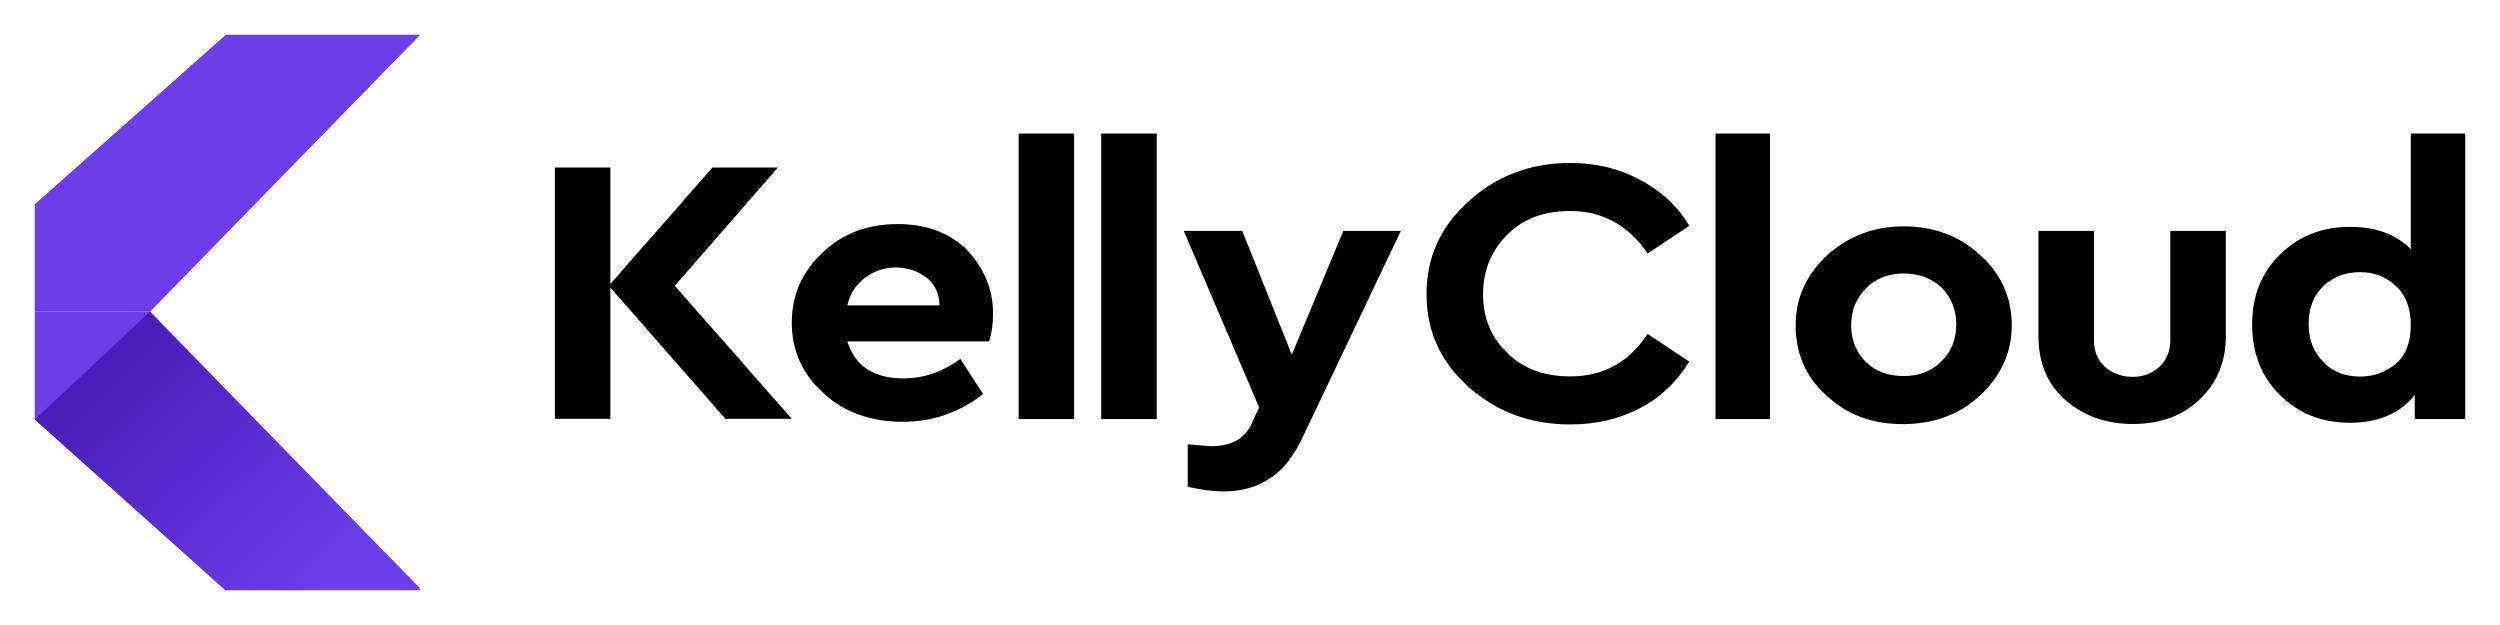
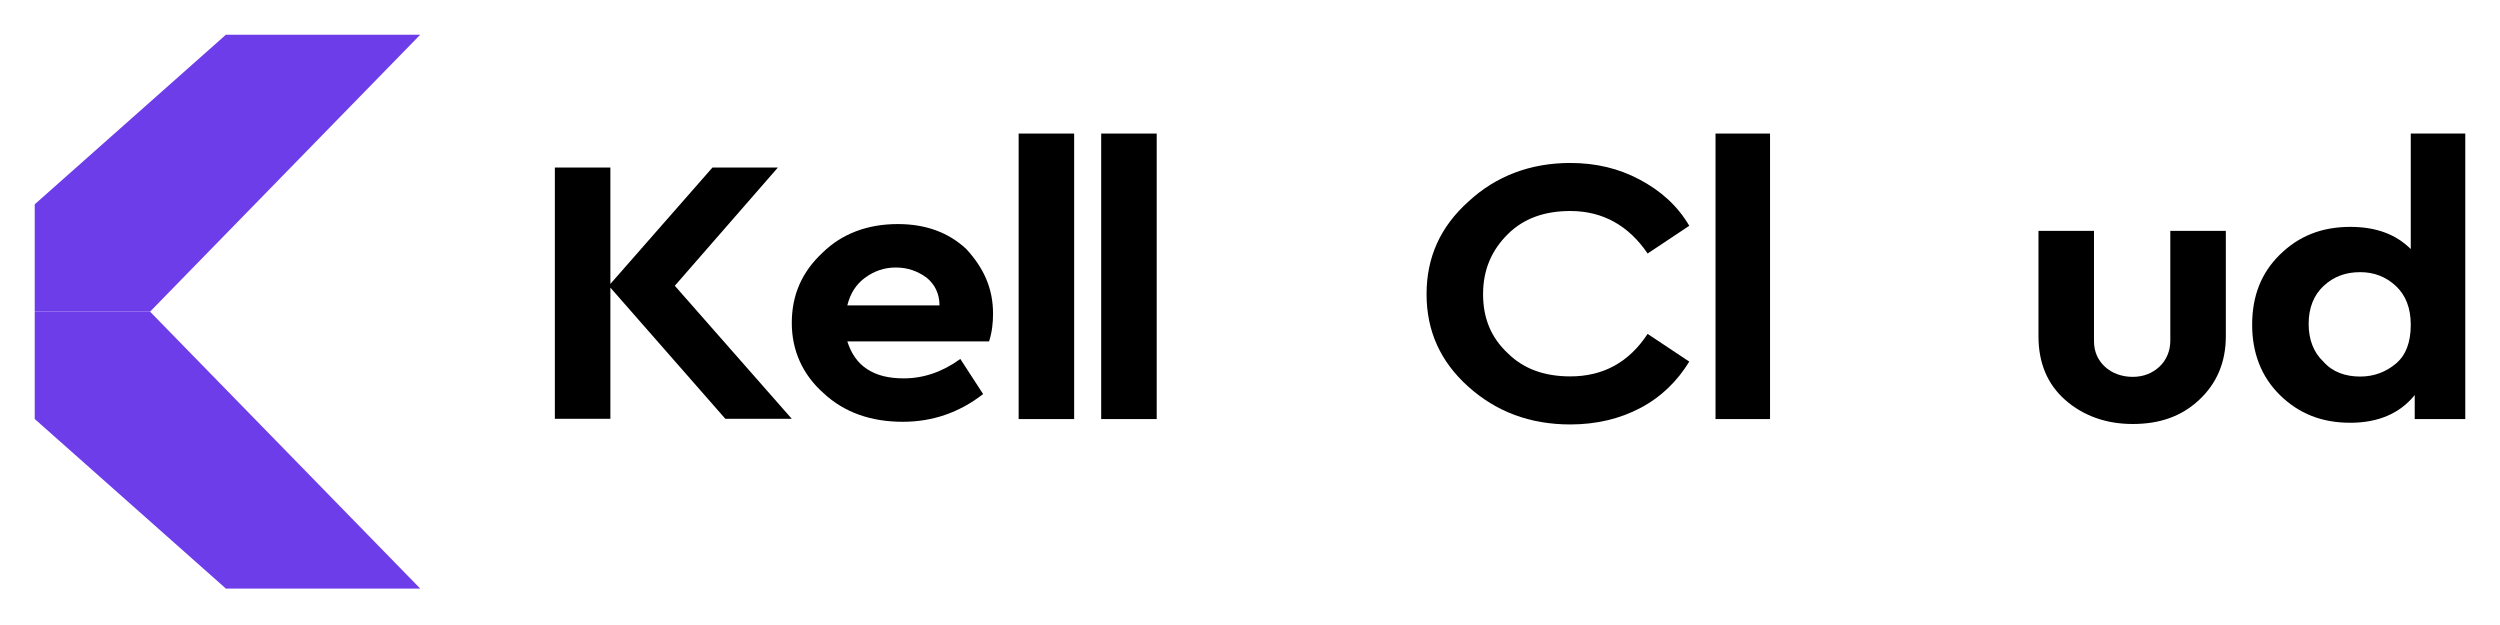
<svg xmlns="http://www.w3.org/2000/svg" width="144" height="36" viewBox="0 0 144 36" fill="none">
  <g id="Logo">
    <g id="Group 1000008170">
      <g id="Group">
        <g id="Group_2">
          <path id="Vector" d="M2 17.951H8.643L24.206 33.902H13.011L2 24.134V17.951Z" fill="#6D3DE9" />
          <path id="Vector_2" d="M2 17.951H8.643L24.206 2H13.011L2 11.768V17.951Z" fill="#6D3DE9" />
        </g>
-         <path id="Vector 7" d="M2 24.166L8.628 17.959L24.23 34H12.977L2 24.166Z" fill="url(#paint0_linear_27_706)" />
      </g>
      <g id="kellycloud">
        <path id="Vector_3" d="M45.607 24.124H41.781L35.158 16.567V24.124H31.96V9.648H35.158V16.354L41.039 9.648H44.808L38.869 16.46L45.607 24.124Z" fill="black" />
        <path id="Vector_4" d="M57.199 18.068C57.199 18.601 57.142 19.133 56.971 19.665H48.805C49.033 20.357 49.376 20.889 49.947 21.262C50.518 21.634 51.203 21.794 52.06 21.794C53.202 21.794 54.287 21.421 55.315 20.676L56.628 22.698C55.258 23.763 53.716 24.295 52.003 24.295C50.175 24.295 48.634 23.763 47.435 22.645C46.236 21.581 45.607 20.197 45.607 18.601C45.607 17.004 46.178 15.674 47.378 14.556C48.52 13.438 50.004 12.906 51.717 12.906C53.316 12.906 54.629 13.385 55.657 14.343C56.685 15.461 57.199 16.631 57.199 18.068ZM51.603 15.408C50.918 15.408 50.347 15.62 49.833 15.993C49.319 16.365 48.976 16.898 48.805 17.59H54.115C54.115 16.898 53.83 16.365 53.373 15.993C52.859 15.62 52.288 15.408 51.603 15.408Z" fill="black" />
        <path id="Vector_5" d="M61.871 7.693V24.138H58.674V7.693H61.871Z" fill="black" />
        <path id="Vector_6" d="M66.626 7.693V24.138H63.429V7.693H66.626Z" fill="black" />
-         <path id="Vector_7" d="M77.378 13.299H80.69L75.094 25.06C74.58 26.178 73.952 27.029 73.21 27.508C72.467 28.04 71.553 28.306 70.469 28.306C69.783 28.306 69.155 28.2 68.413 28.04V25.592C69.155 25.645 69.612 25.699 69.783 25.699C70.354 25.699 70.811 25.592 71.211 25.379C71.611 25.166 71.953 24.794 72.182 24.209L72.524 23.463L68.185 13.299H71.554L74.409 20.43L77.378 13.299Z" fill="black" />
        <path id="Vector_8" d="M90.45 9.387C91.934 9.387 93.248 9.706 94.447 10.345C95.646 10.983 96.617 11.835 97.302 13.006L94.903 14.602C93.819 13.006 92.334 12.154 90.45 12.154C88.965 12.154 87.766 12.58 86.852 13.485C85.939 14.389 85.425 15.507 85.425 16.944C85.425 18.327 85.882 19.445 86.852 20.35C87.766 21.254 88.965 21.68 90.45 21.68C92.334 21.68 93.819 20.882 94.903 19.232L97.302 20.829C96.617 21.946 95.703 22.851 94.504 23.49C93.305 24.128 91.934 24.448 90.45 24.448C88.109 24.448 86.167 23.702 84.568 22.266C82.969 20.829 82.17 19.073 82.17 16.944C82.17 14.815 82.969 13.059 84.568 11.622C86.167 10.132 88.166 9.387 90.45 9.387Z" fill="black" />
        <path id="Vector_9" d="M101.954 7.693V24.138H98.814V7.693H101.954Z" fill="black" />
-         <path id="Vector_10" d="M109.654 13.039C111.367 13.039 112.851 13.571 114.051 14.689C115.25 15.753 115.878 17.137 115.878 18.733C115.878 20.33 115.25 21.66 114.051 22.778C112.851 23.896 111.367 24.428 109.597 24.428C107.826 24.428 106.399 23.896 105.2 22.778C104.001 21.714 103.43 20.33 103.43 18.733C103.43 17.137 104.058 15.806 105.257 14.689C106.456 13.624 107.884 13.039 109.654 13.039ZM109.654 15.753C108.797 15.753 108.055 16.019 107.484 16.605C106.913 17.19 106.627 17.882 106.627 18.733C106.627 19.585 106.913 20.277 107.484 20.862C108.055 21.394 108.74 21.66 109.654 21.66C110.51 21.66 111.253 21.394 111.824 20.809C112.395 20.277 112.68 19.532 112.68 18.68C112.68 17.829 112.395 17.137 111.824 16.552C111.253 16.019 110.51 15.753 109.654 15.753Z" fill="black" />
        <path id="Vector_11" d="M128.208 13.299V19.366C128.208 20.856 127.694 22.08 126.666 23.038C125.639 23.996 124.382 24.422 122.841 24.422C121.299 24.422 119.986 23.942 118.958 23.038C117.93 22.133 117.416 20.909 117.416 19.366V13.299H120.614V19.632C120.614 20.27 120.842 20.749 121.242 21.122C121.642 21.494 122.213 21.707 122.841 21.707C123.469 21.707 123.983 21.494 124.382 21.122C124.782 20.749 125.01 20.217 125.01 19.632V13.299H128.208Z" fill="black" />
        <path id="Vector_12" d="M138.803 7.693H142V24.138H139.088V22.754C138.232 23.819 136.975 24.351 135.377 24.351C133.721 24.351 132.407 23.819 131.322 22.754C130.238 21.69 129.724 20.306 129.724 18.71C129.724 17.06 130.238 15.729 131.322 14.665C132.407 13.601 133.721 13.068 135.377 13.068C136.861 13.068 138.003 13.494 138.86 14.346V7.693H138.803ZM135.948 21.69C136.747 21.69 137.432 21.424 138.003 20.945C138.574 20.466 138.86 19.721 138.86 18.71C138.86 17.752 138.574 17.007 138.003 16.474C137.432 15.942 136.747 15.676 135.948 15.676C135.091 15.676 134.406 15.942 133.835 16.474C133.264 17.007 132.978 17.752 132.978 18.656C132.978 19.561 133.264 20.306 133.835 20.838C134.349 21.424 135.091 21.69 135.948 21.69Z" fill="black" />
      </g>
    </g>
  </g>
  <defs>
    <linearGradient id="paint0_linear_27_706" x1="5.866" y1="21.586" x2="18.008" y2="34.295" gradientUnits="userSpaceOnUse">
      <stop stop-color="#491EB8" />
      <stop offset="1" stop-color="#6D3DE9" />
    </linearGradient>
  </defs>
</svg>